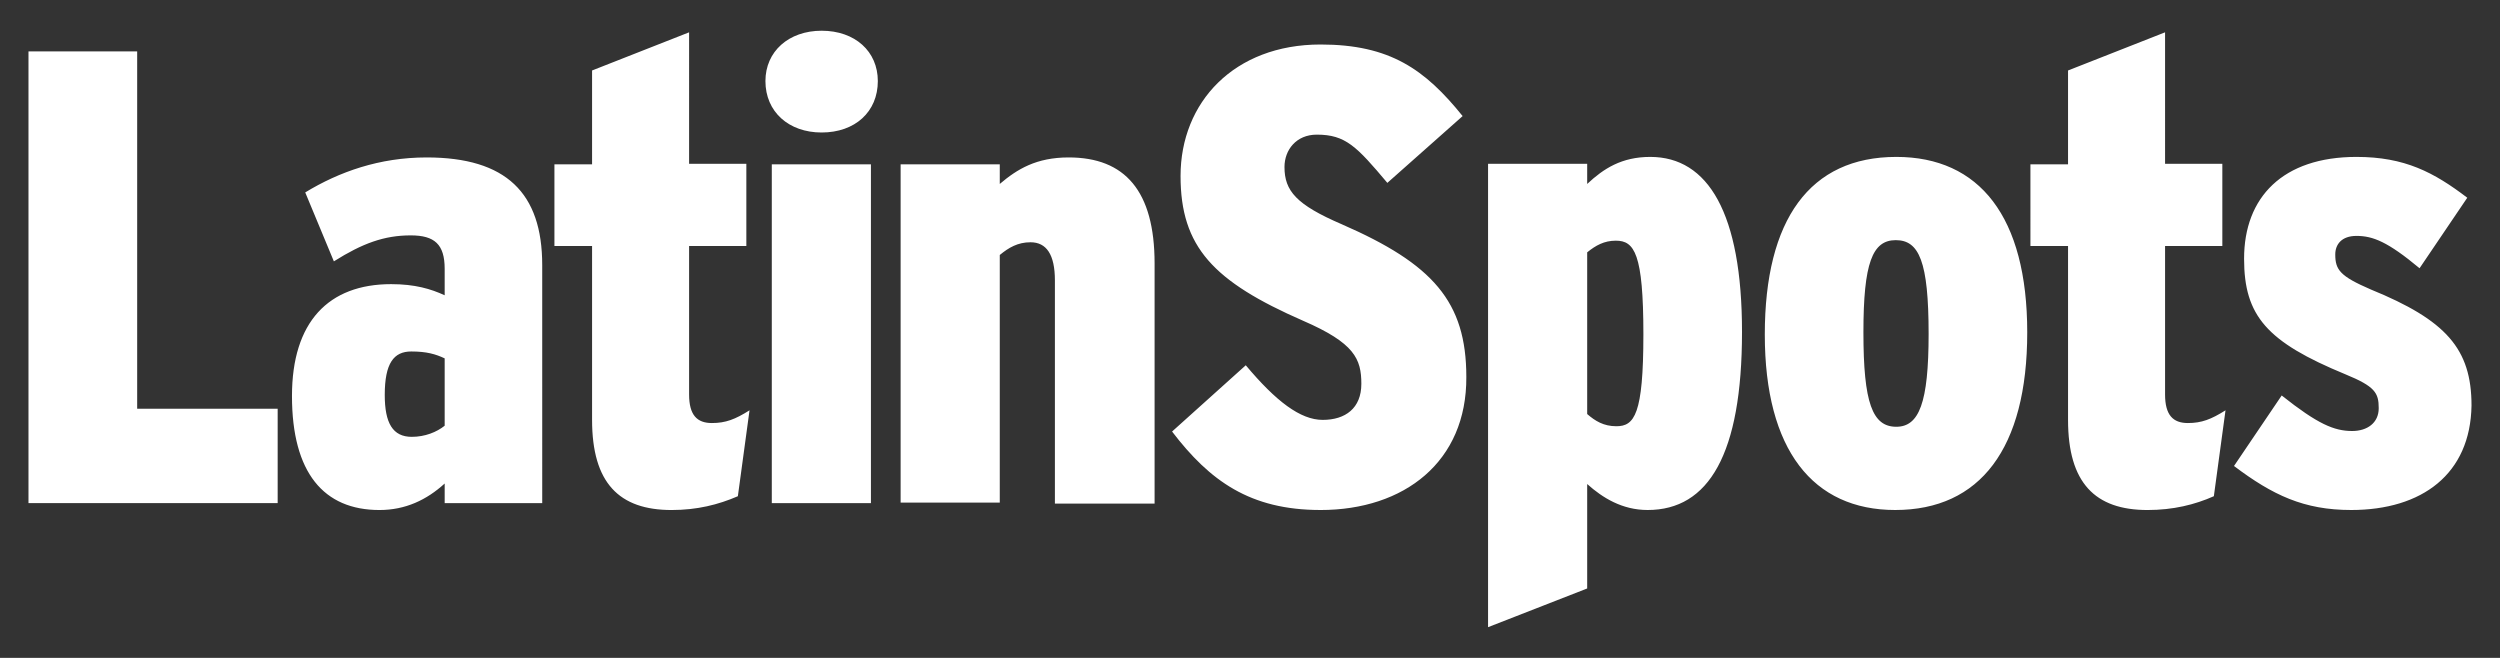
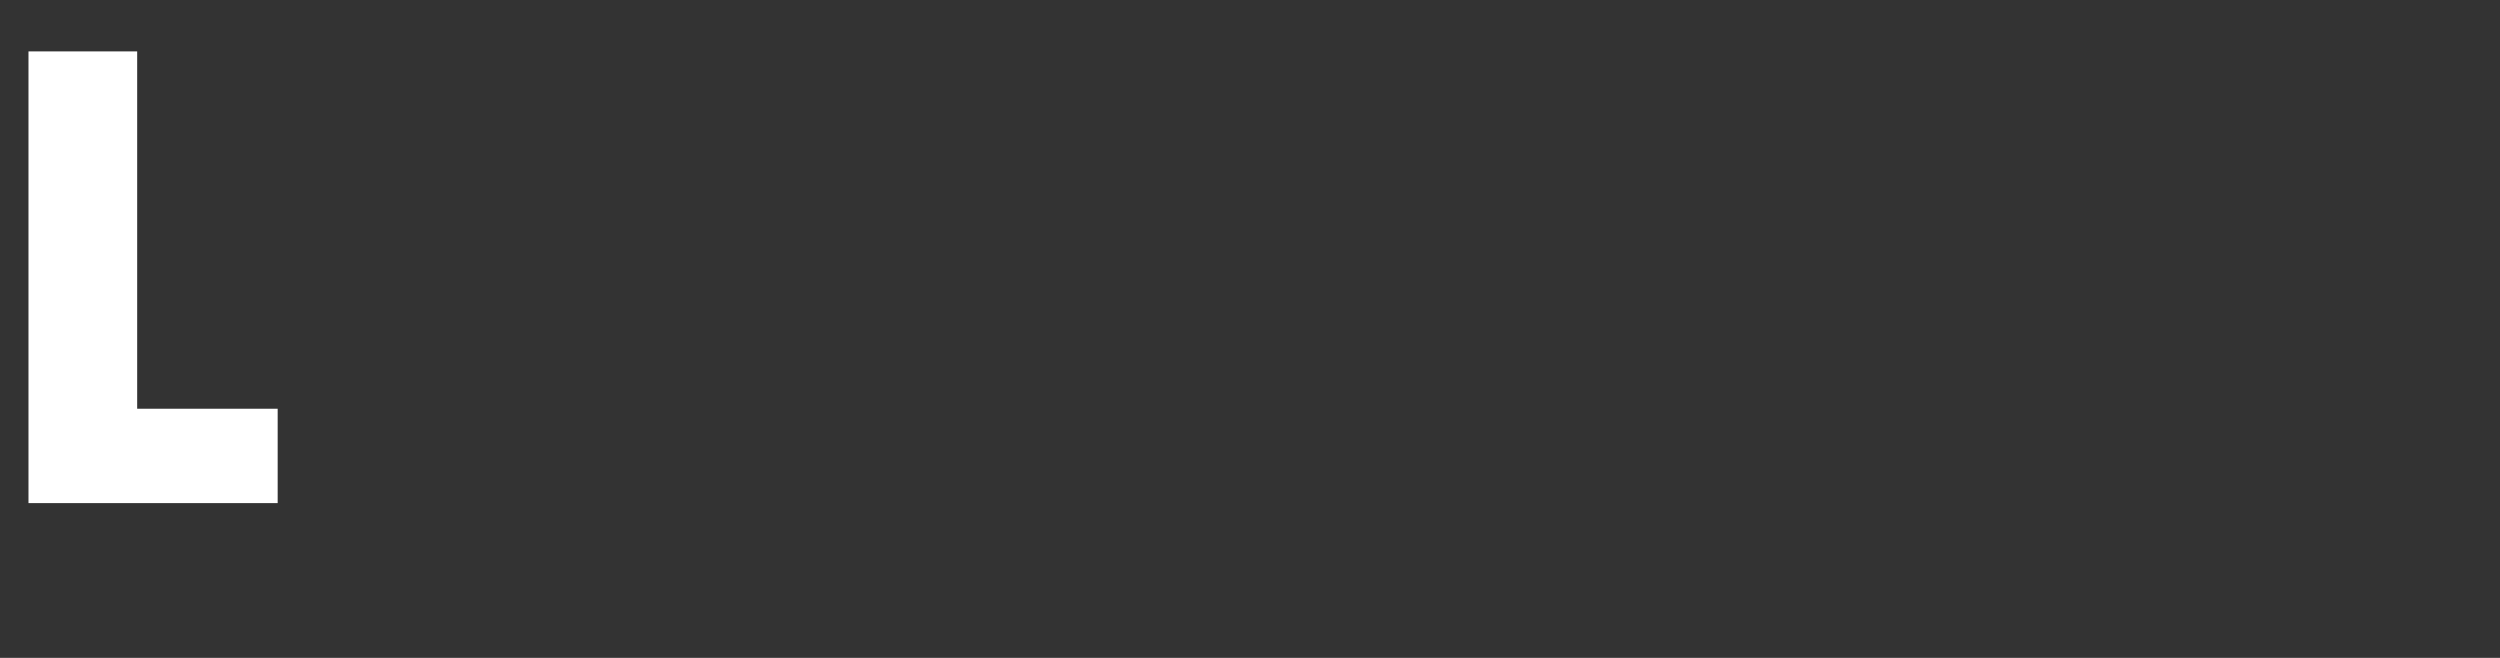
<svg xmlns="http://www.w3.org/2000/svg" id="svg__logo" width="152" height="40" viewBox="0 0 152 40" style="enable-background: new 0 0 152 40">
  <rect x="0" y="0" width="152" height="40" fill="#333333" stroke="none" />
  <g fill="#FFFFFF">
    <polygon points="1.732,30.589 1.732,3.125 8.34,3.125 8.34,24.851 16.882,24.851 16.882,30.589 " />
-     <path d="M27.036 25.884c-.484.387-1.193.676-1.999.676-1.16 0-1.644-.838-1.644-2.547 0-1.933.549-2.643 1.612-2.643.935 0 1.483.161 2.031.419v4.095zm5.931 4.705V16.115c0-4.383-2.192-6.543-7.027-6.543-2.869 0-5.319.871-7.382 2.127l1.741 4.191c1.741-1.096 3.062-1.579 4.674-1.579 1.451 0 2.063.548 2.063 2.03v1.612c-.838-.386-1.805-.677-3.256-.677-3.803 0-6.028 2.289-6.028 6.801 0 4.674 1.935 6.932 5.319 6.932 1.58 0 2.869-.613 3.965-1.611v1.191h5.931zM44.862 30.17c-1.193.516-2.482.839-4.029.839-3.192 0-4.835-1.645-4.835-5.481V14.955H33.709V9.991h2.289v-5.706l5.899-2.32V9.959h3.481v4.996h-3.481v9.026c0 1.257.483 1.74 1.385 1.74.839 0 1.419-.226 2.289-.774l-.709 5.223zM49.955 8.056c-1.999 0-3.417-1.257-3.417-3.127 0-1.804 1.418-3.061 3.417-3.061 2.031 0 3.417 1.257 3.417 3.061 0 1.87-1.386 3.127-3.417 3.127m-3.03 1.935h6.028V30.589h-6.028V9.991zM64.138 30.589V17.05c0-1.579-.516-2.32-1.482-2.32-.774 0-1.322.322-1.87.773v15.055h-6.028V9.991h6.028v1.193c1.063-.903 2.224-1.612 4.19-1.612 3.417 0 5.223 2.031 5.223 6.447v14.602h-6.061v-.032zM80.288 31.008c-4.287 0-6.737-1.772-9.026-4.771l4.481-4.029c1.836 2.191 3.32 3.321 4.674 3.321 1.386 0 2.353-.71 2.353-2.193 0-1.515-.419-2.481-3.546-3.836-5.448-2.385-7.446-4.48-7.446-8.8 0-4.48 3.256-7.994 8.511-7.994 4.223 0 6.35 1.515 8.639 4.352l-4.577 4.061c-1.87-2.224-2.547-2.933-4.288-2.933-1.257 0-1.966.935-1.966 1.967 0 1.45.709 2.288 3.482 3.482 5.543 2.417 7.574 4.705 7.574 9.283.032 5.157-3.772 8.091-8.863 8.091M99.918 20.338c0 4.867-.548 5.577-1.644 5.577-.774 0-1.289-.322-1.773-.741v-9.832c.516-.419 1.032-.709 1.741-.709 1.128 0 1.676.773 1.676 5.705m5.996-.161c0-7.221-2.063-10.637-5.577-10.637-1.74 0-2.837.709-3.836 1.644V9.959h-6.027v28.173l6.027-2.353v-6.35c.935.838 2.128 1.579 3.676 1.579 3.707 0 5.737-3.385 5.737-10.831M117.26 20.306c0 4.19-.58 5.641-1.966 5.641-1.451 0-1.998-1.451-1.998-5.738 0-4.223.547-5.608 1.966-5.608 1.418 0 1.998 1.289 1.998 5.705m5.996-.097c0-7.027-2.901-10.669-7.962-10.669-5.254 0-7.994 3.804-7.994 10.798 0 7.027 2.933 10.67 7.93 10.67 5.157 0 8.026-3.74 8.026-10.8M134.602 30.17c-1.161.516-2.482.839-4.029.839-3.191 0-4.836-1.645-4.836-5.481V14.955h-2.287V9.991h2.287v-5.706l5.899-2.32V9.959h3.482v4.996h-3.482v9.026c0 1.257.483 1.74 1.386 1.74.838 0 1.419-.226 2.289-.774l-.709 5.223zM142.951 31.008c-2.869 0-4.771-.901-7.124-2.676l2.9-4.287c2.193 1.741 3.191 2.16 4.287 2.16.903 0 1.612-.483 1.612-1.386 0-.935-.225-1.322-2.03-2.063-4.771-1.967-6.156-3.546-6.156-7.027 0-3.74 2.353-6.189 6.833-6.189 2.933 0 4.706.935 6.737 2.482l-2.901 4.287c-1.935-1.612-2.836-1.966-3.836-1.966-.902 0-1.289.516-1.289 1.128 0 .934.29 1.321 2.159 2.128 4.578 1.869 6.125 3.609 6.125 7.058-.065 4.158-2.998 6.351-7.317 6.351" />
  </g>
</svg>